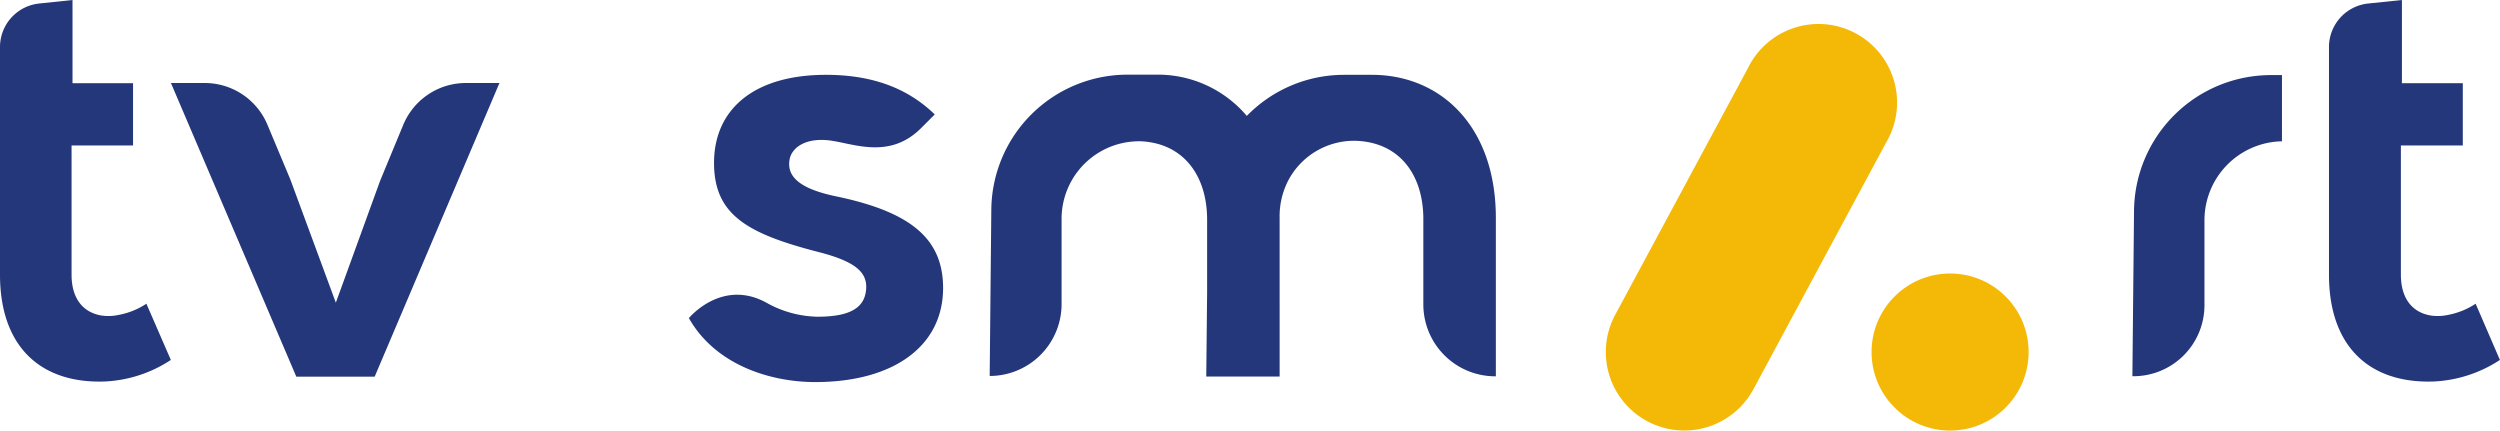
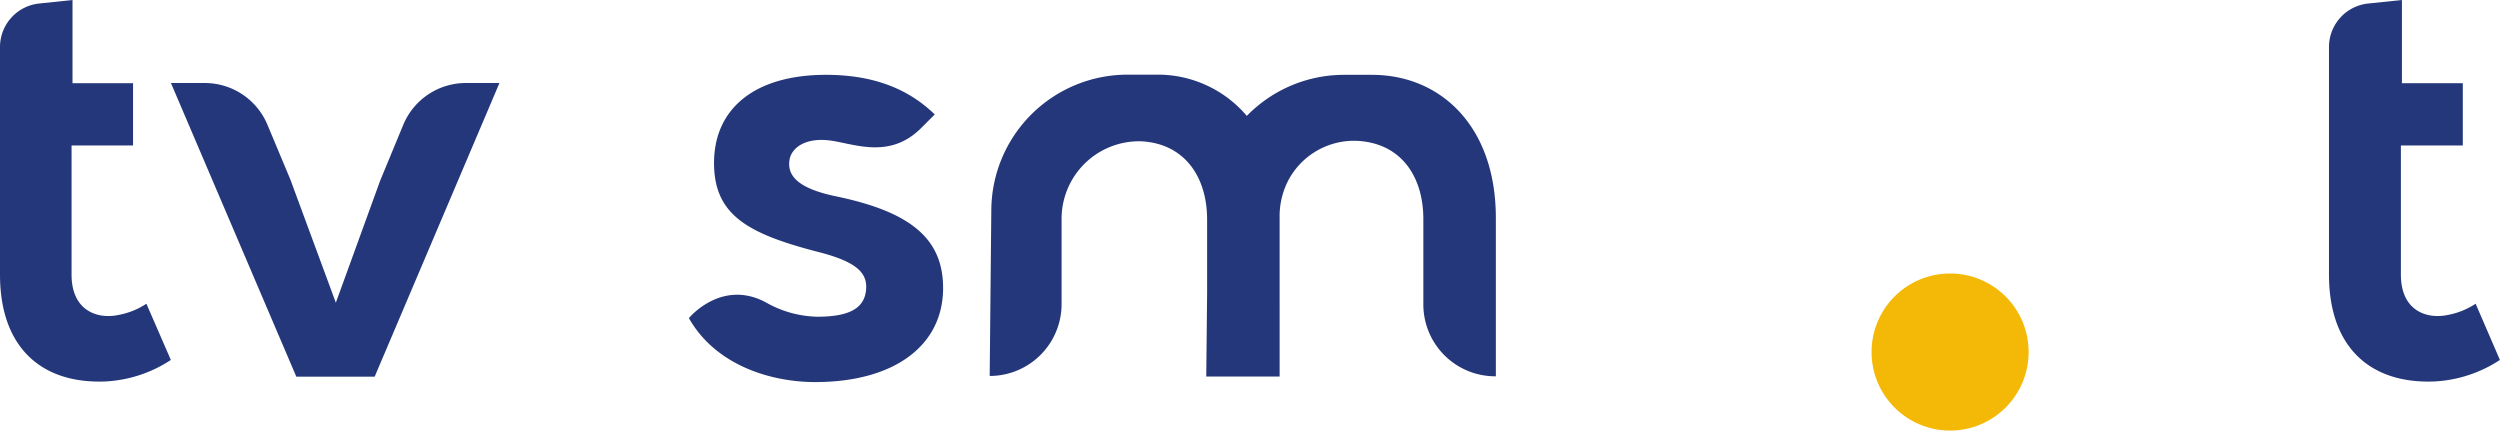
<svg xmlns="http://www.w3.org/2000/svg" viewBox="0 0 290.32 50">
  <defs>
    <style>.cls-1{fill:#24377a;}.cls-2{fill:#f4b806;}</style>
  </defs>
  <g id="Warstwa_2" data-name="Warstwa 2">
    <g id="Warstwa_1-2" data-name="Warstwa 1">
      <path class="cls-1" d="M58,9.64,43.51,43.74h-9.1L19.85,9.64h3.93a7.89,7.89,0,0,1,7.27,4.83l2.67,6.38L39,35.15,44.14,21l2.68-6.48A7.87,7.87,0,0,1,54.1,9.64Z" />
      <path class="cls-1" d="M80,36.94s3.89-4.73,9.16-1.7a12.56,12.56,0,0,0,5.76,1.54c3.89,0,5.57-1.08,5.67-3.33.07-1.78-1.15-3.05-5.45-4.16-8.38-2.15-12.22-4.35-12.22-10.37,0-6.26,4.67-10.23,13-10.23,4.92,0,9.23,1.29,12.63,4.6l-1.62,1.62c-3.79,3.76-8.11,1.61-10.86,1.37s-4.17,1-4.38,2.26c-.3,1.77.82,3.33,5.49,4.28,8.51,1.79,12.34,4.85,12.34,10.63,0,6.74-5.75,10.92-14.85,10.92C89.53,44.37,83.1,42.43,80,36.94Z" />
      <path class="cls-1" d="M159.32,8.69H156a15.75,15.75,0,0,0-11.21,4.77,13.55,13.55,0,0,0-10.61-4.79h-3.33a15.82,15.82,0,0,0-15.73,15.65l-.19,19.34h0v0a8.35,8.35,0,0,0,8.35-8.35h0V25.41a9,9,0,0,1,9.27-9c5,.27,7.63,4.11,7.63,9.09V34l-.1,9.73h8.45v0h.07V25.33a9.06,9.06,0,0,1,1-4.37,8.64,8.64,0,0,1,7.79-4.61c5.18.15,7.9,4,7.9,9.1v9.9a8.35,8.35,0,0,0,8.35,8.35h.07V25.38C173.74,14.69,167.32,8.69,159.32,8.69Z" />
      <path class="cls-1" d="M287.49,35.27a8.69,8.69,0,0,1-3.21,1.3,5.56,5.56,0,0,1-2,.07c-2.1-.35-3.47-1.92-3.47-4.75v-15H286V9.66h-7.07V0L275,.41a5.08,5.08,0,0,0-4.54,5V31.89c0,8.48,4.83,12.69,12.21,12.41a15.26,15.26,0,0,0,7.64-2.5Z" />
-       <path class="cls-1" d="M265,8.72h-1.36a15.91,15.91,0,0,0-15.82,15.75l-.19,19.22A8.25,8.25,0,0,0,256,35.45V25.64a9.17,9.17,0,0,1,9-9.23Z" />
      <circle class="cls-2" cx="226.46" cy="40.88" r="9.12" />
-       <path class="cls-2" d="M203.62,45.2l15.43-28.68A9.12,9.12,0,1,0,203,7.88L187.57,36.56a9.11,9.11,0,1,0,16.05,8.64Z" />
      <path class="cls-1" d="M17,35.27a8.66,8.66,0,0,1-3.22,1.3,5.49,5.49,0,0,1-2,.07c-2.1-.35-3.47-1.92-3.47-4.75v-15h7.14V9.66H8.42V0L4.53.41A5.08,5.08,0,0,0,0,5.45V31.89C0,40.37,4.83,44.58,12.21,44.3a15.21,15.21,0,0,0,7.63-2.5Z" />
    </g>
  </g>
</svg>